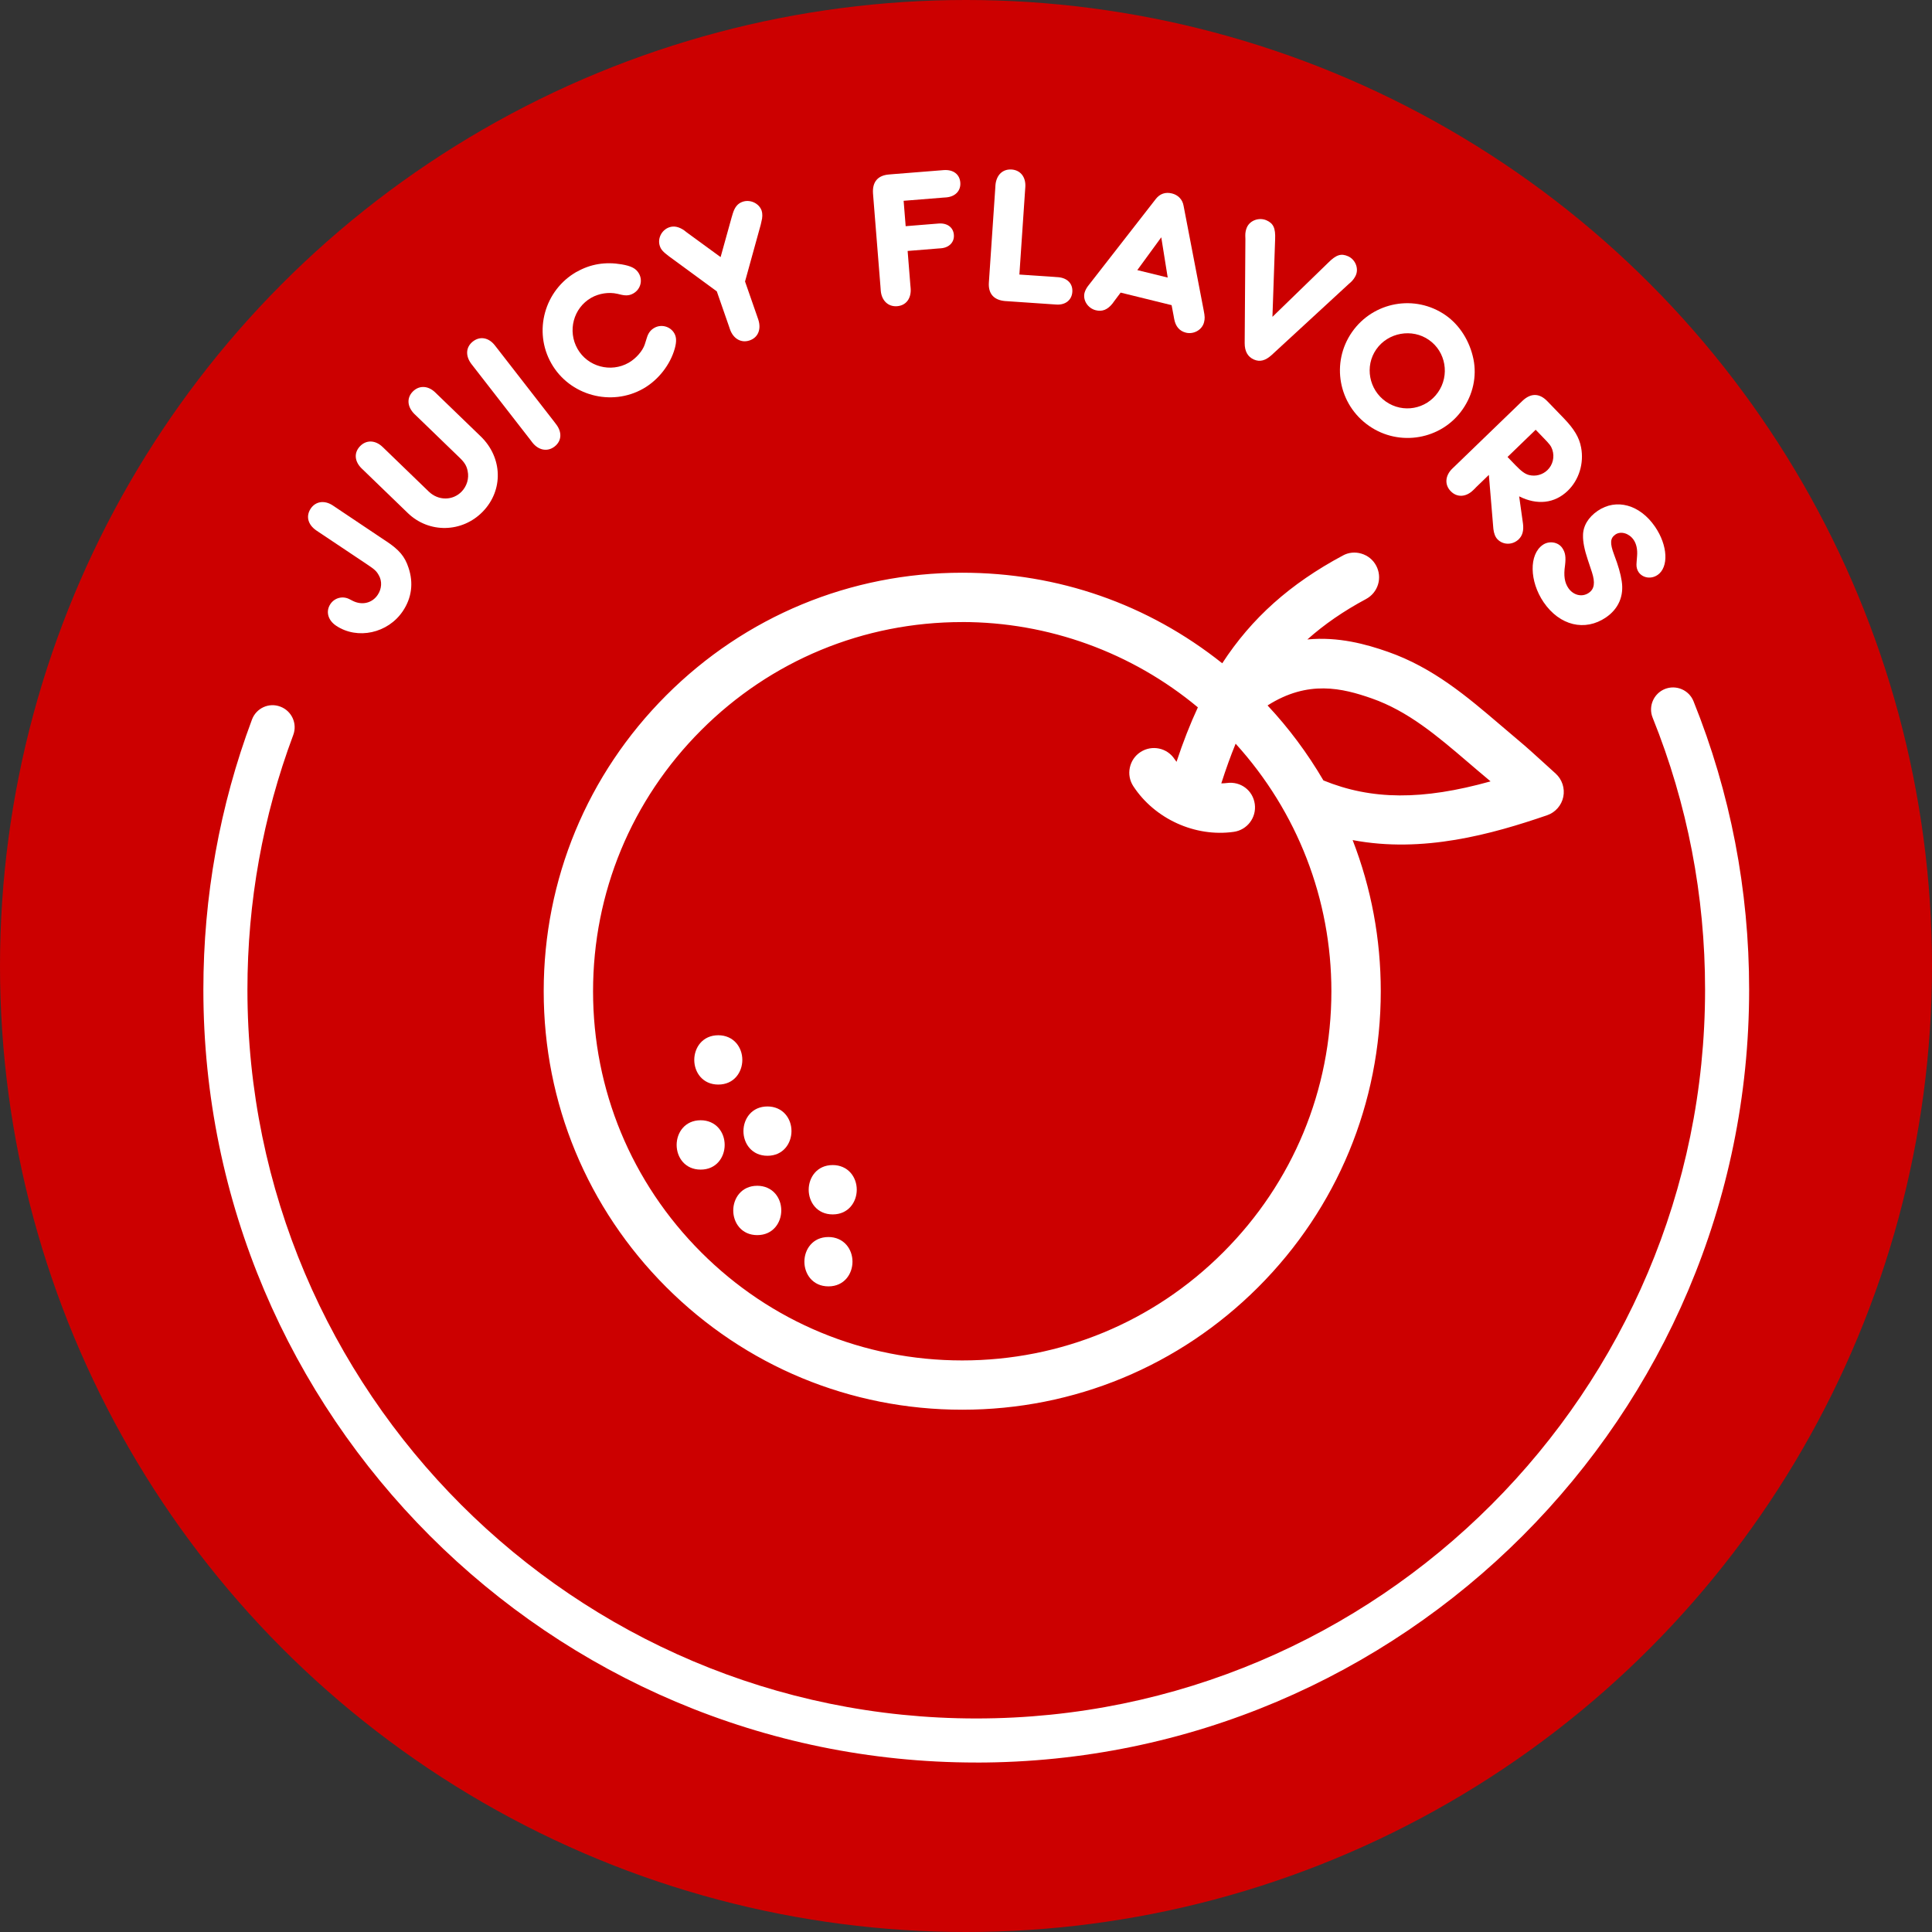
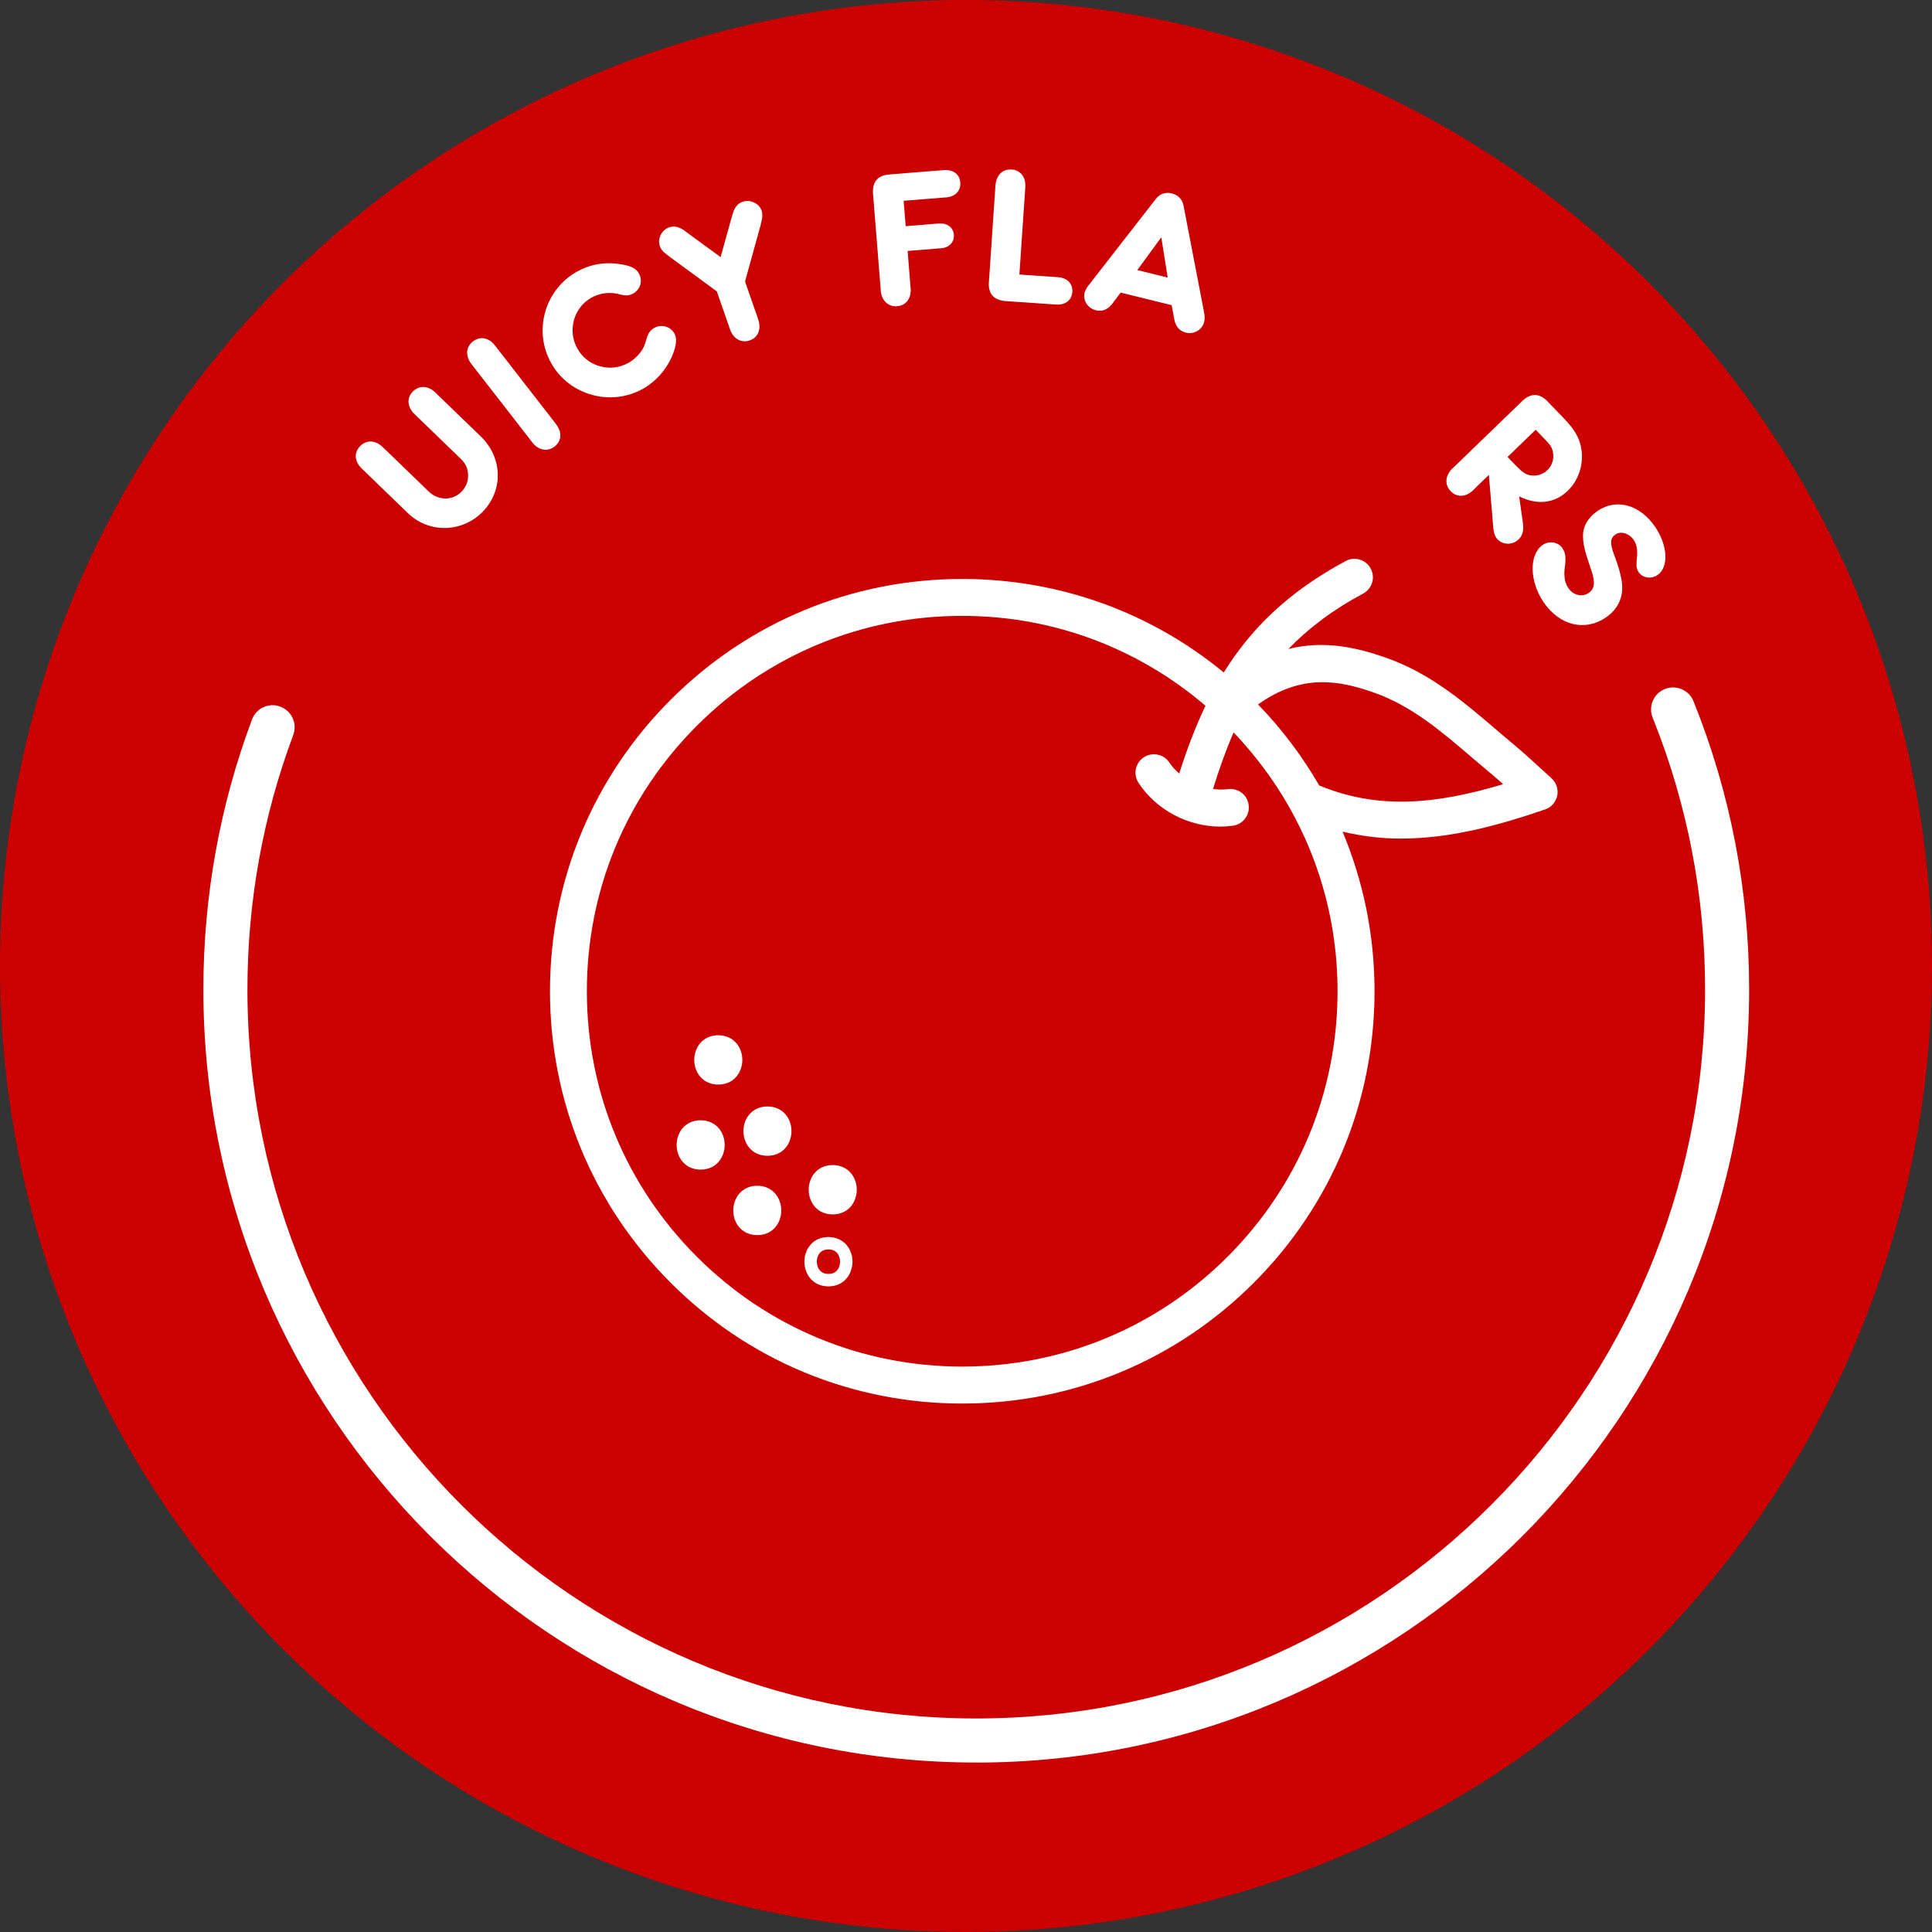
<svg xmlns="http://www.w3.org/2000/svg" fill="none" viewBox="0 0 57 57" height="57" width="57">
  <rect x="0" y="0" width="57" height="57" fill="#333333" stroke="none" />
  <circle fill="#CC0000" r="28.5" cy="28.5" cx="28.5" />
  <g clip-path="url(#clip0_178_42)">
-     <path fill="white" d="M11.397 15.968C11.776 16.221 11.944 16.416 12.053 16.752C12.204 17.2 12.146 17.641 11.886 18.028C11.447 18.686 10.546 18.881 9.917 18.461C9.672 18.297 9.605 18.036 9.748 17.821C9.874 17.634 10.114 17.573 10.315 17.68L10.403 17.725C10.676 17.865 10.979 17.798 11.145 17.548C11.264 17.371 11.277 17.144 11.176 16.973C11.107 16.848 11.055 16.801 10.824 16.647L9.41 15.702L9.328 15.647C9.081 15.475 9.02 15.226 9.167 15.005C9.311 14.79 9.573 14.75 9.818 14.912L9.9 14.967L11.396 15.969L11.397 15.968Z" />
    <path fill="white" d="M10.742 13.889L10.671 13.822C10.456 13.612 10.438 13.356 10.623 13.164C10.807 12.973 11.073 12.981 11.286 13.185L11.357 13.253L12.649 14.502C12.931 14.775 13.356 14.776 13.621 14.502C13.774 14.343 13.843 14.113 13.798 13.902C13.772 13.756 13.712 13.651 13.571 13.514L12.295 12.28L12.225 12.213C12.013 12 11.995 11.742 12.176 11.555C12.361 11.364 12.627 11.372 12.839 11.576L12.909 11.644L14.185 12.877C14.828 13.5 14.857 14.459 14.247 15.091C13.636 15.722 12.656 15.74 12.032 15.137L10.74 13.888L10.742 13.889Z" />
    <path fill="white" d="M16.345 12.435L16.404 12.513C16.589 12.749 16.572 13.011 16.362 13.174C16.153 13.337 15.887 13.287 15.706 13.055L15.647 12.977L13.964 10.811L13.904 10.734C13.725 10.493 13.744 10.237 13.954 10.073C14.164 9.91 14.422 9.959 14.602 10.192L14.663 10.27L16.345 12.435Z" />
    <path fill="white" d="M17.015 8.02C17.421 7.789 17.86 7.718 18.338 7.799C18.625 7.848 18.766 7.92 18.851 8.071C18.968 8.277 18.897 8.537 18.686 8.657C18.581 8.717 18.48 8.728 18.336 8.697L18.213 8.668C17.961 8.611 17.674 8.655 17.442 8.786C16.916 9.087 16.738 9.766 17.039 10.293C17.338 10.82 18.021 11.003 18.548 10.702C18.758 10.583 18.961 10.354 19.023 10.16L19.087 9.957C19.129 9.82 19.199 9.733 19.305 9.673C19.51 9.556 19.778 9.629 19.895 9.835C19.96 9.95 19.962 10.083 19.909 10.279C19.776 10.759 19.423 11.212 18.981 11.464C18.033 12.005 16.804 11.668 16.267 10.723C15.726 9.775 16.064 8.56 17.012 8.019L17.015 8.02Z" />
    <path fill="white" d="M21.592 6.393L21.62 6.298C21.678 6.113 21.762 6.004 21.909 5.953C22.133 5.875 22.395 5.998 22.471 6.215C22.499 6.298 22.498 6.42 22.465 6.535L22.444 6.629L21.981 8.305L22.34 9.336L22.372 9.429C22.465 9.714 22.366 9.956 22.121 10.042C21.871 10.13 21.636 9.997 21.538 9.719L21.506 9.625L21.148 8.596L19.745 7.568C19.563 7.43 19.505 7.369 19.468 7.261C19.392 7.043 19.516 6.786 19.745 6.706C19.886 6.657 20.033 6.691 20.186 6.797L20.262 6.857L21.26 7.585L21.591 6.394L21.592 6.393Z" />
    <path fill="white" d="M26.72 6.673L27.624 6.6L27.704 6.594C27.952 6.579 28.126 6.711 28.142 6.929C28.16 7.142 28.005 7.306 27.763 7.325L27.682 7.331L26.778 7.404L26.858 8.406L26.867 8.504C26.89 8.803 26.733 9.013 26.468 9.034C26.203 9.055 26.009 8.867 25.985 8.574L25.978 8.476L25.764 5.805L25.756 5.701C25.735 5.367 25.899 5.174 26.227 5.148L26.331 5.139L27.764 5.025L27.851 5.018C28.128 5.001 28.313 5.144 28.332 5.385C28.351 5.627 28.186 5.802 27.915 5.824L27.829 5.83L26.66 5.924L26.72 6.673Z" />
    <path fill="white" d="M31.129 8.172L31.222 8.178C31.492 8.202 31.654 8.37 31.637 8.612C31.621 8.854 31.431 9.003 31.167 8.985L31.074 8.979L29.756 8.889L29.652 8.882C29.319 8.853 29.152 8.662 29.175 8.334L29.182 8.23L29.363 5.559L29.369 5.461C29.396 5.162 29.581 4.984 29.846 5.001C30.111 5.02 30.27 5.227 30.25 5.52L30.243 5.618L30.075 8.1L31.128 8.171L31.129 8.172Z" />
    <path fill="white" d="M33.063 8.632L32.878 8.878L32.823 8.954C32.677 9.138 32.519 9.201 32.328 9.153C32.099 9.096 31.942 8.863 31.997 8.639C32.017 8.566 32.059 8.487 32.119 8.413L32.178 8.338L34.101 5.869C34.222 5.715 34.385 5.66 34.575 5.707C34.754 5.75 34.888 5.884 34.919 6.07L35.511 9.147C35.551 9.347 35.548 9.405 35.523 9.507C35.468 9.731 35.22 9.871 34.99 9.815C34.8 9.768 34.684 9.633 34.643 9.414L34.625 9.315L34.566 9.003L33.063 8.633V8.632ZM34.261 7.001L33.554 7.969L34.451 8.189L34.261 7.001Z" />
-     <path fill="white" d="M39.186 7.751C39.423 7.514 39.568 7.47 39.774 7.561C39.986 7.656 40.092 7.916 40.001 8.122C39.971 8.19 39.92 8.262 39.856 8.323L39.784 8.386L37.519 10.473C37.331 10.643 37.168 10.684 36.993 10.607C36.814 10.528 36.721 10.367 36.722 10.122L36.743 7.052L36.74 6.957C36.738 6.862 36.757 6.776 36.788 6.707C36.879 6.501 37.148 6.405 37.365 6.5C37.571 6.591 37.635 6.733 37.62 7.066L37.541 9.348L39.186 7.751Z" />
-     <path fill="white" d="M43.472 10.599C43.574 11.108 43.458 11.64 43.15 12.08C42.529 12.972 41.285 13.189 40.39 12.564C39.484 11.934 39.261 10.699 39.888 9.798C40.516 8.898 41.749 8.674 42.651 9.301C43.067 9.592 43.364 10.066 43.472 10.599ZM40.605 10.306C40.257 10.803 40.386 11.499 40.889 11.849C41.391 12.199 42.076 12.077 42.426 11.574C42.777 11.071 42.656 10.375 42.158 10.029C41.661 9.681 40.952 9.808 40.605 10.306Z" />
    <path fill="white" d="M43.534 14.393L43.463 14.462C43.248 14.671 42.985 14.682 42.8 14.491C42.614 14.3 42.636 14.03 42.848 13.825L42.919 13.757L44.847 11.894L44.922 11.822C45.166 11.593 45.419 11.597 45.649 11.835L45.721 11.909L46.134 12.337C46.447 12.661 46.594 12.913 46.647 13.2C46.737 13.668 46.586 14.159 46.253 14.48C45.866 14.853 45.351 14.911 44.82 14.644L44.933 15.45C44.958 15.652 44.919 15.802 44.806 15.911C44.628 16.083 44.35 16.086 44.181 15.911C44.113 15.841 44.074 15.734 44.059 15.603L43.926 14.011L43.532 14.392L43.534 14.393ZM44.709 13.723C44.889 13.909 44.995 13.985 45.112 14.015C45.304 14.063 45.51 14.009 45.655 13.869C45.813 13.716 45.869 13.484 45.8 13.271C45.761 13.156 45.721 13.106 45.528 12.908L45.307 12.679L44.477 13.482L44.709 13.723V13.723Z" />
    <path fill="white" d="M48.9 16.965C48.713 17.093 48.463 17.054 48.342 16.877C48.3 16.815 48.278 16.732 48.281 16.653C48.279 16.64 48.289 16.543 48.299 16.404C48.315 16.211 48.279 16.047 48.198 15.928C48.064 15.732 47.819 15.662 47.661 15.769C47.504 15.877 47.493 16.024 47.621 16.364C47.744 16.686 47.814 16.932 47.845 17.142C47.916 17.584 47.749 17.964 47.382 18.215C46.761 18.639 46.015 18.458 45.544 17.771C45.12 17.151 45.107 16.355 45.518 16.075C45.703 15.947 45.97 15.989 46.091 16.166C46.183 16.3 46.203 16.432 46.173 16.683C46.128 16.987 46.161 17.189 46.272 17.351C46.419 17.564 46.677 17.626 46.873 17.492C47.04 17.378 47.067 17.192 46.967 16.882L46.842 16.505C46.748 16.226 46.699 15.98 46.704 15.802C46.702 15.522 46.859 15.261 47.136 15.072C47.684 14.697 48.381 14.885 48.828 15.539C49.207 16.091 49.239 16.735 48.901 16.966L48.9 16.965Z" />
    <path fill="white" d="M28.803 52C16.229 52 6 41.77 6 29.197C6 26.456 6.482 23.776 7.434 21.229C7.56 20.892 7.933 20.719 8.271 20.848C8.607 20.974 8.778 21.348 8.652 21.684C7.755 24.084 7.3 26.612 7.3 29.197C7.3 41.054 16.946 50.7 28.803 50.7C40.659 50.7 50.305 41.053 50.305 29.197C50.305 26.423 49.785 23.724 48.758 21.174C48.624 20.842 48.786 20.463 49.118 20.328C49.451 20.195 49.83 20.356 49.964 20.689C51.053 23.394 51.605 26.256 51.605 29.198C51.605 41.771 41.376 52.001 28.802 52.001L28.803 52Z" />
    <path fill="white" d="M22.342 35.167C21.641 35.167 21.639 36.257 22.342 36.257C23.044 36.257 23.044 35.167 22.342 35.167Z" />
    <path fill="white" d="M22.342 36.44C21.877 36.44 21.633 36.074 21.633 35.713C21.633 35.351 21.877 34.984 22.342 34.984C22.557 34.984 22.746 35.068 22.875 35.218C22.988 35.351 23.05 35.525 23.05 35.712C23.05 36.074 22.806 36.44 22.341 36.44H22.342ZM22.342 35.35C22.088 35.35 21.998 35.544 21.998 35.712C21.998 35.879 22.088 36.074 22.342 36.074C22.596 36.074 22.685 35.878 22.685 35.712C22.685 35.615 22.653 35.521 22.598 35.457C22.537 35.386 22.451 35.35 22.342 35.35Z" />
-     <path fill="white" d="M24.441 36.679C23.741 36.679 23.739 37.769 24.441 37.769C25.144 37.769 25.144 36.679 24.441 36.679Z" />
    <path fill="white" d="M24.442 37.952C23.976 37.952 23.732 37.586 23.732 37.224C23.732 36.862 23.976 36.496 24.442 36.496C24.656 36.496 24.845 36.579 24.975 36.73C25.088 36.862 25.151 37.037 25.151 37.223C25.151 37.585 24.907 37.952 24.442 37.952ZM24.442 36.862C24.188 36.862 24.098 37.057 24.098 37.223C24.098 37.32 24.13 37.414 24.186 37.478C24.246 37.549 24.333 37.584 24.442 37.584C24.695 37.584 24.785 37.389 24.785 37.222C24.785 37.126 24.753 37.032 24.697 36.968C24.637 36.897 24.55 36.862 24.441 36.862H24.442Z" />
    <path fill="white" d="M20.672 33.234C19.971 33.234 19.969 34.324 20.672 34.324C21.375 34.324 21.375 33.234 20.672 33.234Z" />
    <path fill="white" d="M20.672 34.507C20.207 34.507 19.963 34.142 19.963 33.779C19.963 33.416 20.207 33.051 20.672 33.051C20.887 33.051 21.076 33.134 21.205 33.285C21.318 33.417 21.38 33.593 21.38 33.779C21.38 34.141 21.137 34.507 20.672 34.507ZM20.672 33.417C20.418 33.417 20.328 33.613 20.328 33.779C20.328 33.947 20.418 34.141 20.672 34.141C20.926 34.141 21.015 33.945 21.015 33.779C21.015 33.681 20.983 33.588 20.928 33.523C20.867 33.453 20.781 33.417 20.672 33.417Z" />
    <path fill="white" d="M22.642 32.826C21.942 32.826 21.94 33.916 22.642 33.916C23.345 33.916 23.345 32.826 22.642 32.826Z" />
    <path fill="white" d="M22.643 34.099C22.178 34.099 21.934 33.734 21.934 33.372C21.934 33.01 22.178 32.644 22.643 32.644C22.857 32.644 23.047 32.727 23.175 32.877C23.289 33.01 23.351 33.184 23.351 33.371C23.351 33.733 23.107 34.099 22.642 34.099H22.643ZM22.643 33.01C22.389 33.01 22.299 33.205 22.299 33.372C22.299 33.539 22.389 33.734 22.643 33.734C22.897 33.734 22.986 33.538 22.986 33.372C22.986 33.275 22.954 33.181 22.898 33.117C22.838 33.047 22.751 33.011 22.643 33.011V33.01Z" />
    <path fill="white" d="M24.568 34.556C23.867 34.556 23.866 35.646 24.568 35.646C25.271 35.646 25.271 34.556 24.568 34.556Z" />
    <path fill="white" d="M24.568 35.829C24.103 35.829 23.859 35.463 23.859 35.101C23.859 34.739 24.103 34.373 24.568 34.373C24.783 34.373 24.972 34.456 25.101 34.607C25.214 34.739 25.277 34.914 25.277 35.1C25.277 35.462 25.033 35.829 24.567 35.829H24.568ZM24.568 34.739C24.314 34.739 24.225 34.933 24.225 35.1C24.225 35.268 24.314 35.462 24.568 35.462C24.822 35.462 24.912 35.267 24.912 35.1C24.912 35.004 24.88 34.909 24.824 34.845C24.764 34.775 24.677 34.739 24.568 34.739Z" />
    <path fill="white" d="M21.192 30.727C20.491 30.727 20.49 31.817 21.192 31.817C21.895 31.817 21.895 30.727 21.192 30.727Z" />
    <path fill="white" d="M21.192 31.998C20.727 31.998 20.483 31.633 20.483 31.271C20.483 30.909 20.727 30.543 21.192 30.543C21.407 30.543 21.596 30.626 21.725 30.777C21.838 30.909 21.901 31.084 21.901 31.27C21.901 31.632 21.657 31.998 21.192 31.998ZM21.192 30.909C20.938 30.909 20.849 31.104 20.849 31.271C20.849 31.438 20.938 31.633 21.192 31.633C21.447 31.633 21.536 31.438 21.536 31.271C21.536 31.174 21.504 31.08 21.448 31.016C21.388 30.946 21.301 30.91 21.192 30.91V30.909Z" />
    <path fill="white" d="M45.412 22.631C45.154 22.396 44.917 22.179 44.671 21.974C44.492 21.826 44.316 21.676 44.142 21.526C43.185 20.708 42.194 19.861 40.888 19.403C40.03 19.102 39.064 18.882 38.012 19.147C38.593 18.546 39.303 18.002 40.217 17.512C40.482 17.37 40.583 17.04 40.44 16.774C40.299 16.509 39.967 16.408 39.703 16.552C37.995 17.467 36.897 18.564 36.105 19.84C33.934 18.053 31.237 17.081 28.389 17.081C25.14 17.081 22.085 18.346 19.788 20.644C17.49 22.941 16.226 25.996 16.226 29.245C16.226 32.494 17.491 35.549 19.788 37.846C22.085 40.144 25.14 41.409 28.389 41.409C31.638 41.409 34.693 40.144 36.99 37.846C39.287 35.549 40.553 32.494 40.553 29.245C40.553 27.6 40.227 26.007 39.609 24.536C40.188 24.673 40.763 24.741 41.332 24.741C42.797 24.741 44.223 24.348 45.586 23.881C45.769 23.818 45.904 23.663 45.943 23.474C45.982 23.284 45.917 23.089 45.773 22.96L45.413 22.631L45.412 22.631ZM36.219 37.075C34.127 39.167 31.347 40.318 28.388 40.318C25.43 40.318 22.649 39.166 20.558 37.075C18.466 34.983 17.314 32.203 17.314 29.244C17.314 26.285 18.465 23.505 20.558 21.413C22.649 19.321 25.43 18.17 28.388 18.17C31.05 18.17 33.563 19.11 35.565 20.821C35.266 21.449 35.014 22.115 34.791 22.822C34.683 22.726 34.58 22.62 34.501 22.499C34.337 22.249 33.999 22.177 33.747 22.342C33.495 22.506 33.425 22.844 33.59 23.096C34.114 23.896 35.05 24.387 36 24.387C36.126 24.387 36.251 24.378 36.375 24.361C36.673 24.32 36.881 24.044 36.839 23.746C36.799 23.448 36.529 23.242 36.224 23.282C36.081 23.302 35.935 23.295 35.788 23.277C35.97 22.684 36.168 22.131 36.395 21.609C38.37 23.678 39.462 26.375 39.462 29.244C39.462 32.202 38.31 34.983 36.219 37.075ZM38.919 23.171C38.423 22.314 37.822 21.51 37.116 20.783C38.434 19.842 39.563 20.094 40.528 20.431C41.642 20.821 42.512 21.566 43.434 22.355C43.613 22.507 43.792 22.66 43.974 22.811C44.1 22.916 44.223 23.023 44.347 23.136C42.387 23.724 40.663 23.9 38.919 23.171Z" />
-     <path fill="white" d="M28.388 41.591C25.09 41.591 21.99 40.306 19.657 37.975C17.326 35.643 16.041 32.543 16.041 29.244C16.041 25.946 17.326 22.845 19.657 20.514C21.989 18.182 25.09 16.897 28.388 16.897C31.217 16.897 33.865 17.821 36.06 19.569C36.927 18.236 38.062 17.223 39.616 16.391C39.784 16.297 39.98 16.278 40.166 16.334C40.354 16.39 40.509 16.515 40.601 16.688C40.693 16.86 40.712 17.056 40.657 17.241C40.6 17.428 40.475 17.58 40.303 17.673C39.645 18.025 39.074 18.418 38.571 18.866C39.483 18.778 40.306 19.005 40.949 19.231C42.285 19.699 43.287 20.555 44.257 21.382C44.447 21.545 44.616 21.689 44.788 21.833C45.037 22.04 45.276 22.258 45.536 22.495L45.897 22.823C46.087 22.995 46.173 23.258 46.122 23.509C46.071 23.76 45.888 23.969 45.646 24.052C44.016 24.611 41.983 25.18 39.907 24.785C40.458 26.205 40.737 27.704 40.737 29.244C40.737 32.541 39.452 35.642 37.121 37.975C34.789 40.306 31.689 41.591 28.39 41.591H28.388ZM28.388 17.263C25.188 17.263 22.179 18.51 19.917 20.773C17.654 23.036 16.408 26.044 16.408 29.244C16.408 32.444 17.655 35.453 19.917 37.715C22.179 39.978 25.188 41.225 28.388 41.225C31.588 41.225 34.597 39.978 36.859 37.715C39.123 35.451 40.369 32.443 40.369 29.244C40.369 27.636 40.056 26.075 39.439 24.605L39.3 24.274L39.649 24.358C41.761 24.857 43.853 24.282 45.525 23.707C45.646 23.666 45.737 23.563 45.763 23.436C45.788 23.309 45.746 23.183 45.649 23.095L45.287 22.766C45.032 22.532 44.797 22.318 44.553 22.114C44.379 21.97 44.208 21.825 44.039 21.679C43.074 20.855 42.099 20.022 40.827 19.575C40.093 19.317 39.115 19.059 38.056 19.325L37.432 19.484L37.88 19.021C38.508 18.373 39.243 17.826 40.129 17.351C40.214 17.305 40.277 17.229 40.305 17.137C40.333 17.044 40.323 16.946 40.278 16.861C40.232 16.774 40.154 16.712 40.061 16.685C39.969 16.658 39.872 16.666 39.789 16.713C38.226 17.55 37.105 18.575 36.259 19.937L36.148 20.114L35.988 19.981C33.828 18.203 31.201 17.263 28.388 17.263ZM28.388 40.502C25.381 40.502 22.555 39.332 20.429 37.205C18.302 35.079 17.132 32.252 17.132 29.245C17.132 26.238 18.302 23.411 20.429 21.285C22.555 19.158 25.382 17.988 28.388 17.988C31.06 17.988 33.651 18.945 35.684 20.683L35.791 20.774L35.731 20.901C35.447 21.494 35.198 22.141 34.967 22.878L34.882 23.149L34.671 22.96C34.53 22.833 34.428 22.719 34.349 22.599C34.24 22.433 34.017 22.387 33.848 22.496C33.767 22.549 33.712 22.63 33.692 22.726C33.673 22.821 33.691 22.917 33.743 22.996C34.294 23.838 35.33 24.326 36.35 24.181C36.549 24.155 36.688 23.971 36.659 23.773C36.632 23.573 36.453 23.436 36.249 23.465C36.112 23.484 35.957 23.482 35.768 23.459L35.552 23.433L35.616 23.224C35.81 22.59 36.011 22.038 36.23 21.537L36.339 21.286L36.529 21.485C38.54 23.591 39.647 26.347 39.647 29.246C39.647 32.253 38.476 35.081 36.349 37.206C34.223 39.333 31.397 40.503 28.39 40.503L28.388 40.502ZM28.388 18.353C25.479 18.353 22.744 19.485 20.687 21.543C18.631 23.6 17.497 26.335 17.497 29.245C17.497 32.155 18.631 34.89 20.687 36.947C22.744 39.005 25.48 40.137 28.388 40.137C31.297 40.137 34.033 39.005 36.089 36.947C38.147 34.89 39.28 32.155 39.28 29.245C39.28 26.533 38.278 23.951 36.455 21.941C36.308 22.299 36.169 22.685 36.032 23.112C36.092 23.112 36.147 23.108 36.199 23.101C36.606 23.047 36.965 23.32 37.02 23.722C37.075 24.12 36.796 24.487 36.4 24.542C35.253 24.705 34.063 24.154 33.436 23.195C33.331 23.034 33.293 22.84 33.333 22.65C33.373 22.459 33.484 22.294 33.648 22.188C33.985 21.968 34.436 22.063 34.654 22.398C34.672 22.423 34.691 22.45 34.711 22.476C34.905 21.891 35.112 21.362 35.341 20.869C33.391 19.245 30.927 18.352 28.388 18.352V18.353ZM41.327 23.834C40.44 23.834 39.637 23.669 38.848 23.34L38.792 23.316L38.761 23.263C38.263 22.402 37.665 21.611 36.985 20.911L36.837 20.758L37.01 20.634C38.355 19.676 39.524 19.888 40.588 20.259C41.733 20.66 42.616 21.414 43.55 22.213C43.731 22.368 43.91 22.52 44.092 22.673C44.219 22.778 44.344 22.886 44.471 23.001L44.711 23.218L44.401 23.311C43.24 23.66 42.24 23.834 41.329 23.834H41.327ZM39.045 23.025C40.468 23.605 41.962 23.615 43.976 23.053C43.937 23.019 43.897 22.986 43.857 22.952C43.674 22.8 43.495 22.646 43.316 22.493C42.405 21.714 41.547 20.982 40.468 20.604C39.605 20.303 38.592 20.052 37.397 20.813C38.022 21.48 38.575 22.223 39.045 23.025Z" />
  </g>
  <defs>
    <clipPath id="clip0_178_42">
      <rect transform="translate(6 5)" fill="white" height="47" width="45.606" />
    </clipPath>
  </defs>
</svg>